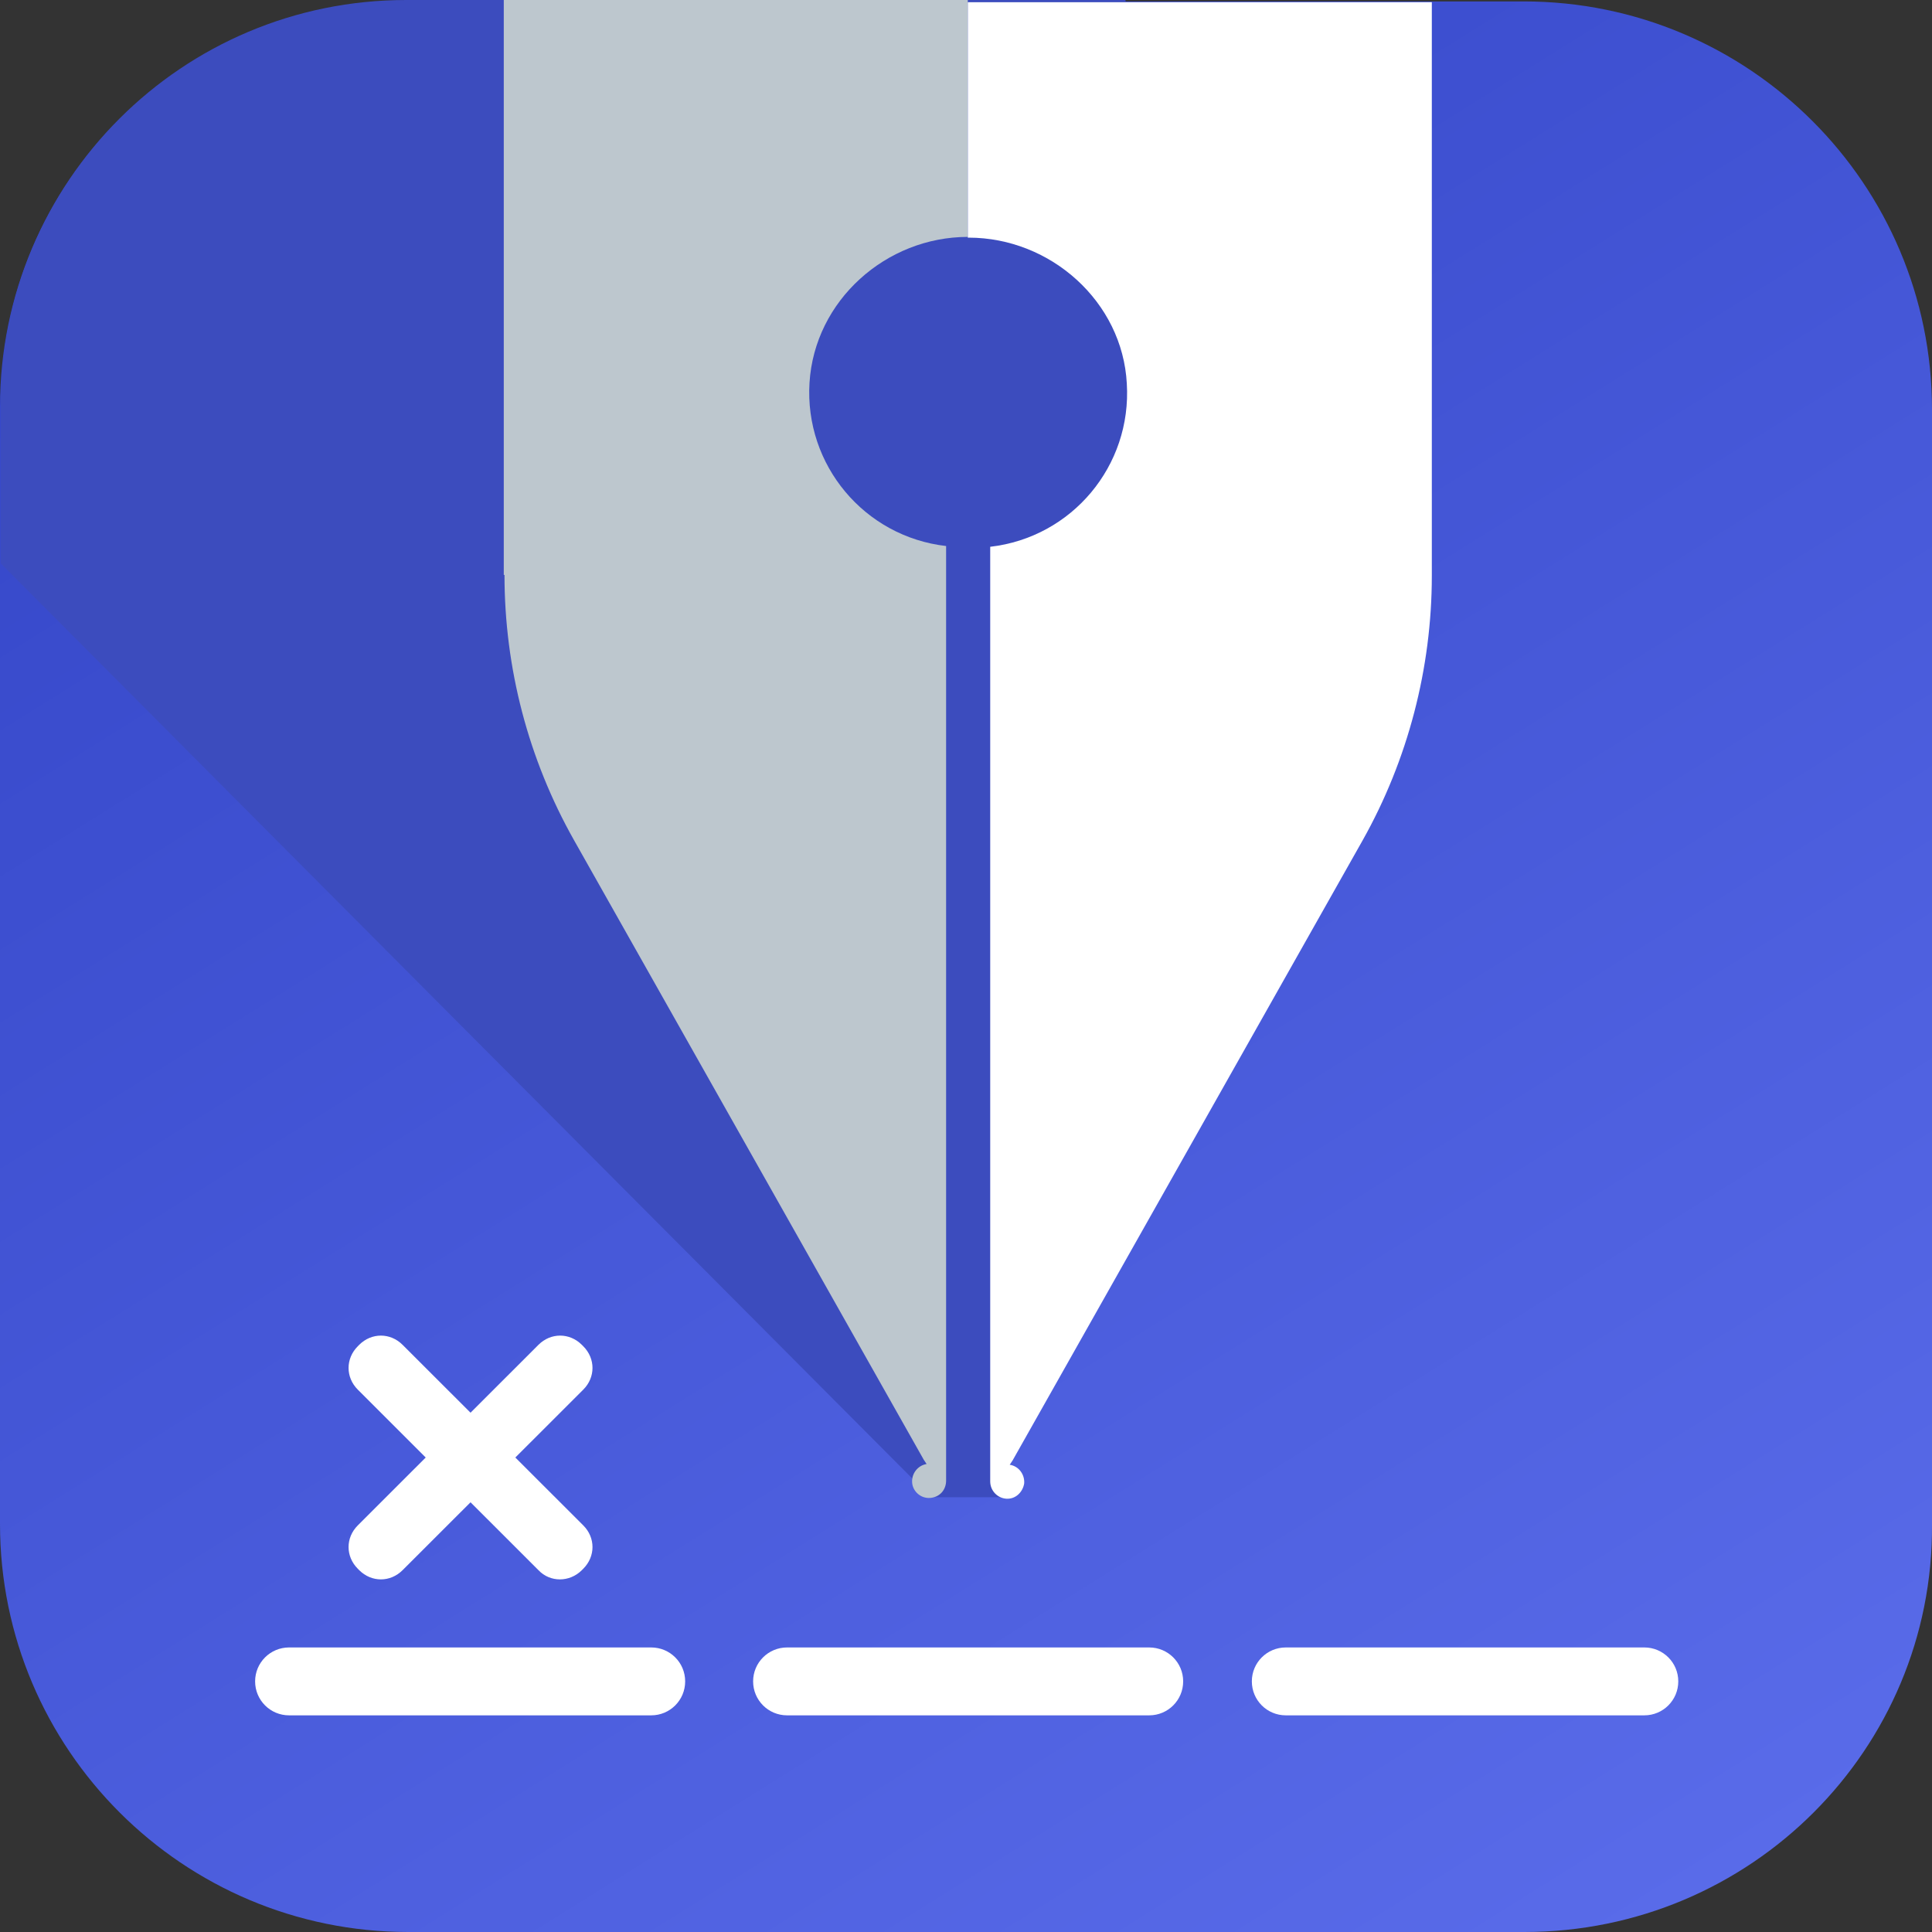
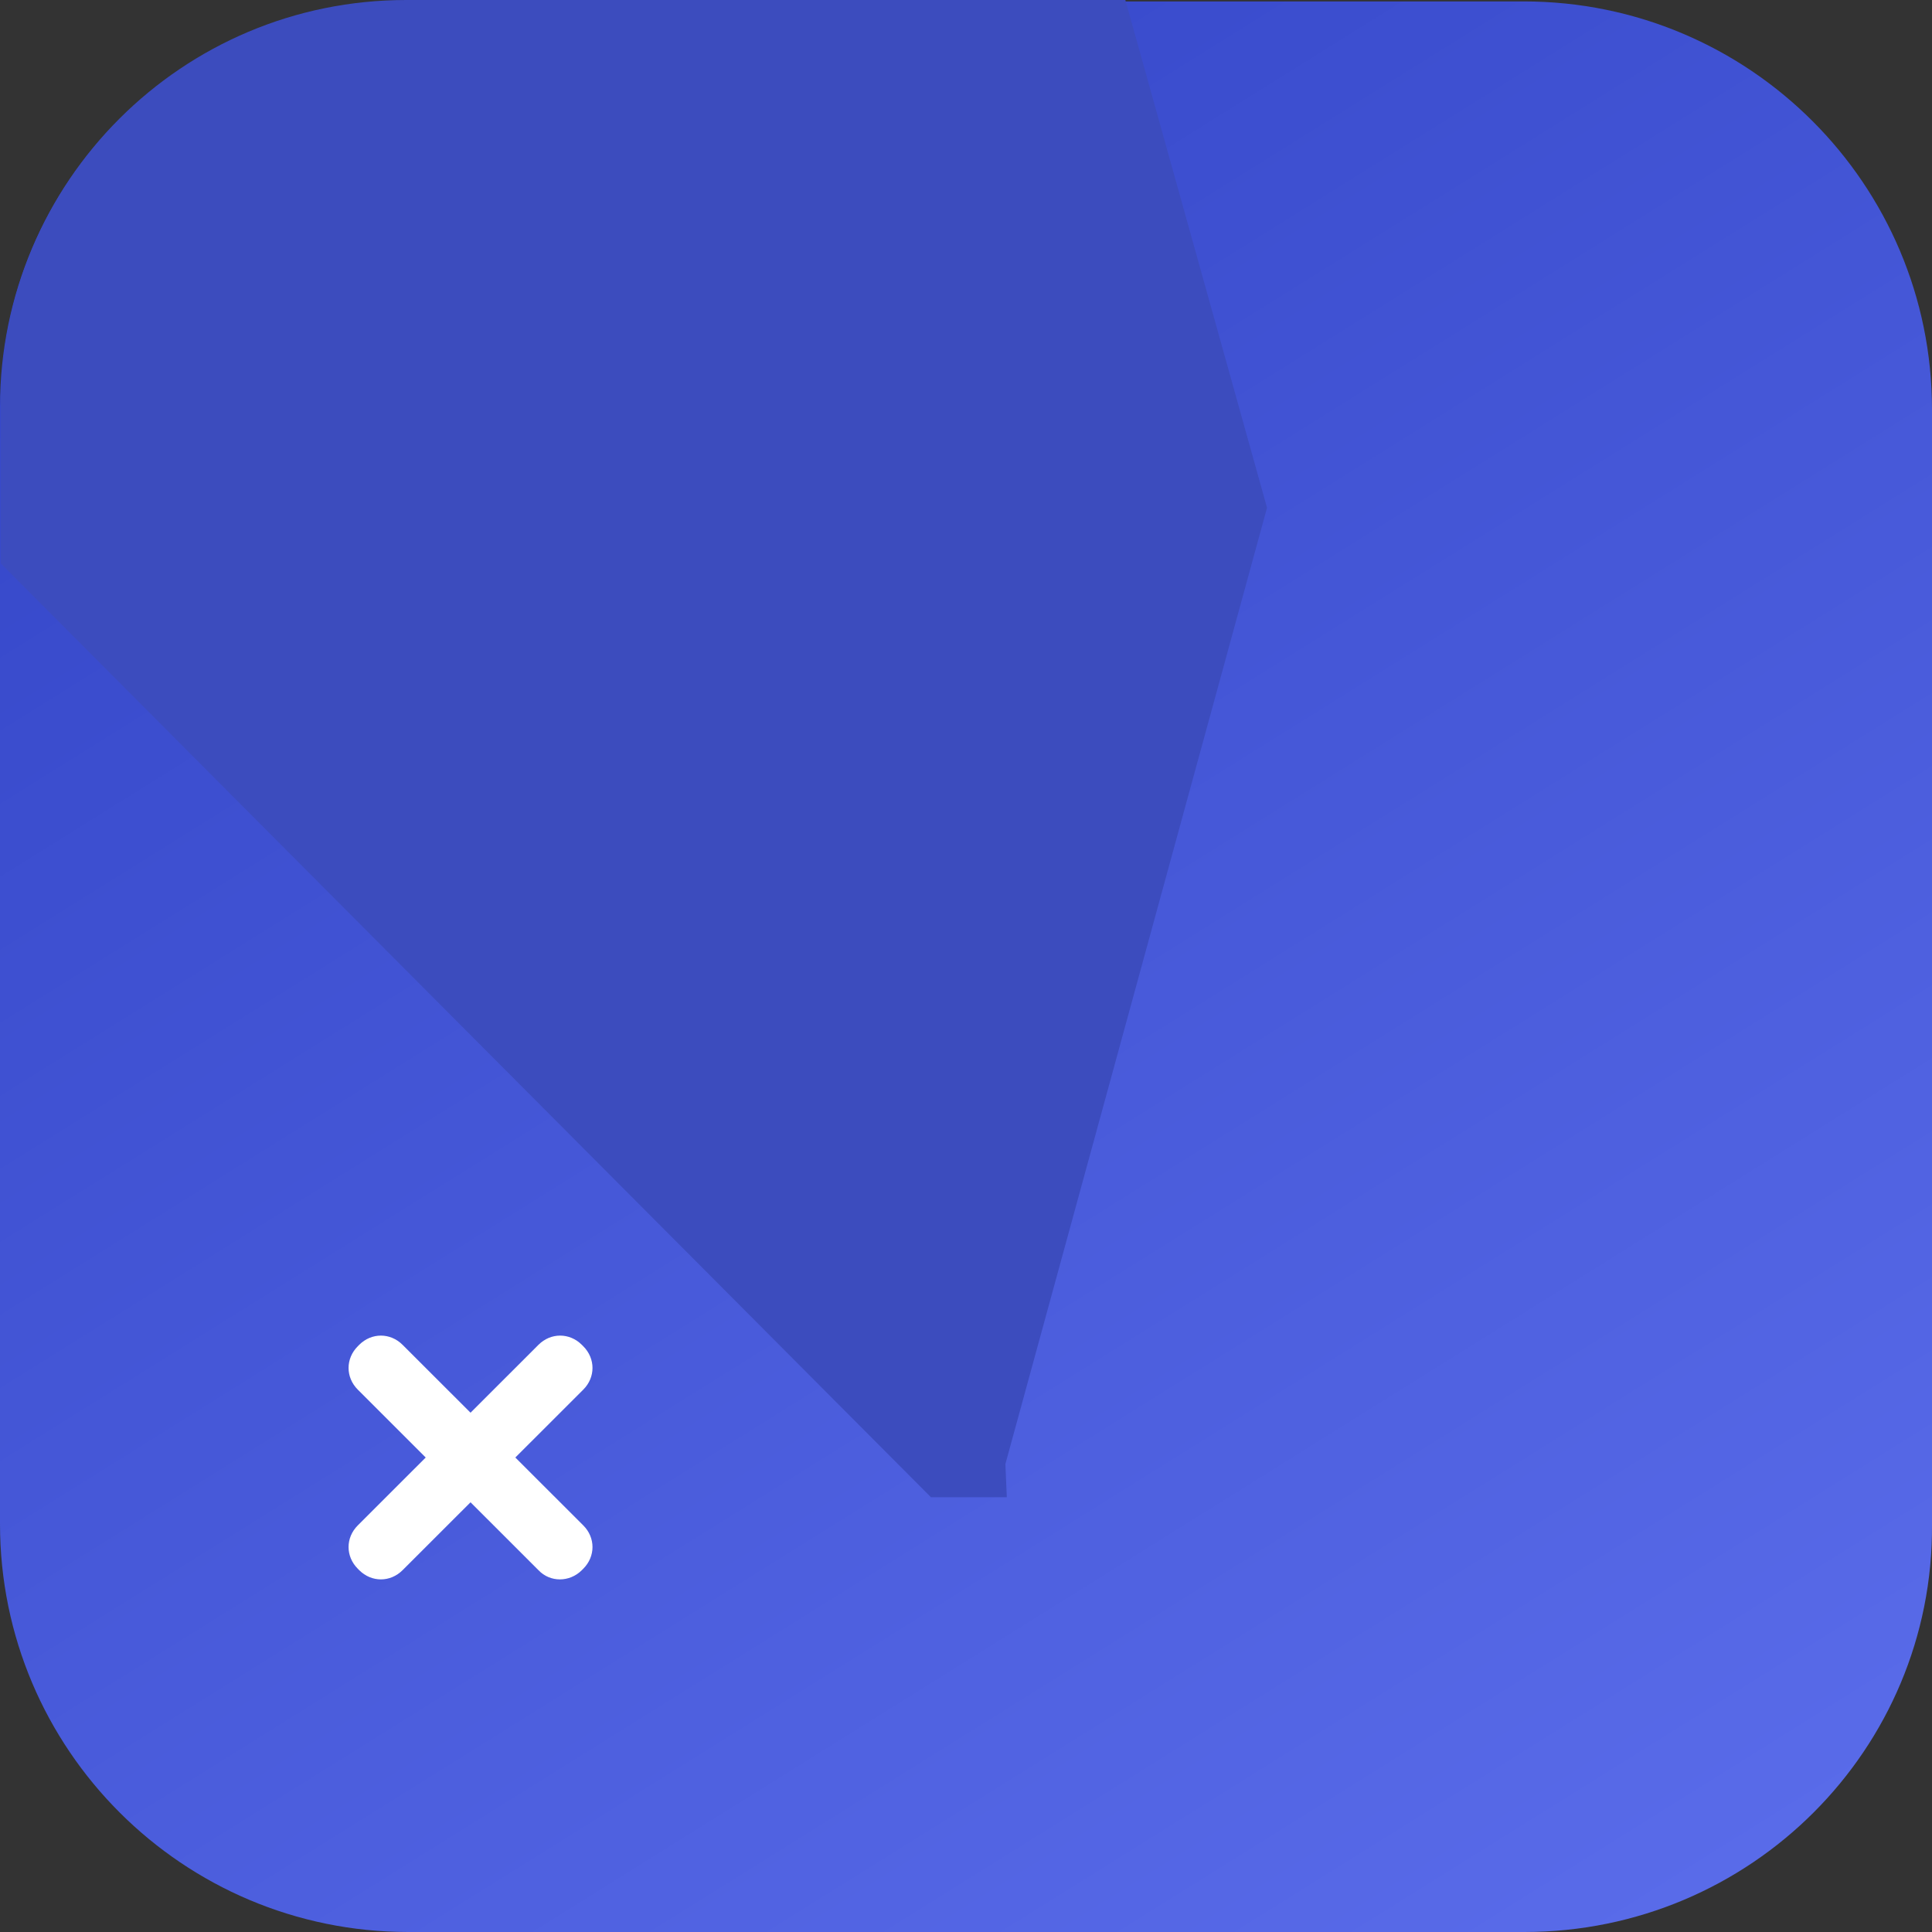
<svg xmlns="http://www.w3.org/2000/svg" width="64" height="64" viewBox="0 0 64 64" fill="none">
  <rect x="0" y="0" width="64" height="64" fill="#333333" stroke="none" />
  <path d="M50.496 64H13.528C6.058 64 0 57.947 0 50.482V13.469C0 6.052 6.01 0.047 13.432 0.047H50.472C57.942 0.047 64 6.1 64 13.565V50.506C64.048 57.947 57.99 64 50.496 64Z" fill="url(#paint0_linear_312_109005)" />
  <path d="M33.353 49.622L33.305 48.498L41.972 16.82L37.279 0H13.456C6.034 0 0.024 6.006 0.024 13.423V18.662L30.839 49.598H33.353V49.622Z" fill="#3C4CBE" />
-   <path d="M9.576 56.823C8.954 56.823 8.451 56.32 8.451 55.698C8.451 55.076 8.954 54.574 9.576 54.574H21.572C22.195 54.574 22.697 55.076 22.697 55.698C22.697 56.32 22.195 56.823 21.572 56.823H9.576ZM26.073 56.823C25.451 56.823 24.948 56.32 24.948 55.698C24.948 55.076 25.451 54.574 26.073 54.574H38.069C38.691 54.574 39.194 55.076 39.194 55.698C39.194 56.32 38.691 56.823 38.069 56.823H26.073ZM42.594 56.823C41.971 56.823 41.469 56.32 41.469 55.698C41.469 55.076 41.971 54.574 42.594 54.574H54.47C55.092 54.574 55.595 55.076 55.595 55.698C55.595 56.32 55.092 56.823 54.47 56.823H42.594Z" fill="white" />
  <path fill-rule="evenodd" clip-rule="evenodd" d="M15.587 46.798L17.837 44.549C18.244 44.142 18.867 44.142 19.274 44.549L19.322 44.597C19.729 45.004 19.729 45.626 19.322 46.033L17.071 48.282L19.322 50.531C19.729 50.937 19.729 51.559 19.322 51.966L19.274 52.014C18.867 52.421 18.221 52.421 17.837 52.014L15.587 49.765L13.336 52.014C12.929 52.421 12.307 52.421 11.899 52.014L11.852 51.966C11.445 51.559 11.445 50.937 11.852 50.531L14.102 48.282L11.852 46.033C11.445 45.626 11.445 45.004 11.852 44.597L11.899 44.549C12.307 44.142 12.929 44.142 13.336 44.549L15.587 46.798Z" fill="white" />
-   <path fill-rule="evenodd" clip-rule="evenodd" d="M16.712 19.045C16.712 22.131 17.502 25.146 19.011 27.825L30.599 48.353L30.695 48.497C30.407 48.545 30.192 48.808 30.216 49.119C30.24 49.406 30.503 49.645 30.814 49.621C31.126 49.597 31.341 49.358 31.341 49.047V18.088C28.636 17.777 26.648 15.408 26.816 12.681C26.983 9.953 29.354 7.848 32.059 7.848V0H16.688V19.045H16.712Z" fill="#BDC7CE" />
-   <path fill-rule="evenodd" clip-rule="evenodd" d="M32.084 7.872C34.813 7.872 37.183 10.002 37.327 12.705C37.495 15.433 35.507 17.802 32.802 18.113V49.024V49.072C32.802 49.383 33.041 49.623 33.328 49.646C33.64 49.67 33.879 49.431 33.927 49.144C33.951 48.857 33.76 48.57 33.448 48.522L33.544 48.378L45.132 27.85C46.641 25.171 47.431 22.132 47.431 19.07V0.073H32.06V7.872H32.084Z" fill="white" />
  <defs>
    <linearGradient id="paint0_linear_312_109005" x1="52.692" y1="65.1" x2="11.387" y2="-1.05" gradientUnits="userSpaceOnUse">
      <stop stop-color="#596BE9" />
      <stop offset="1" stop-color="#3345C7" />
    </linearGradient>
  </defs>
</svg>